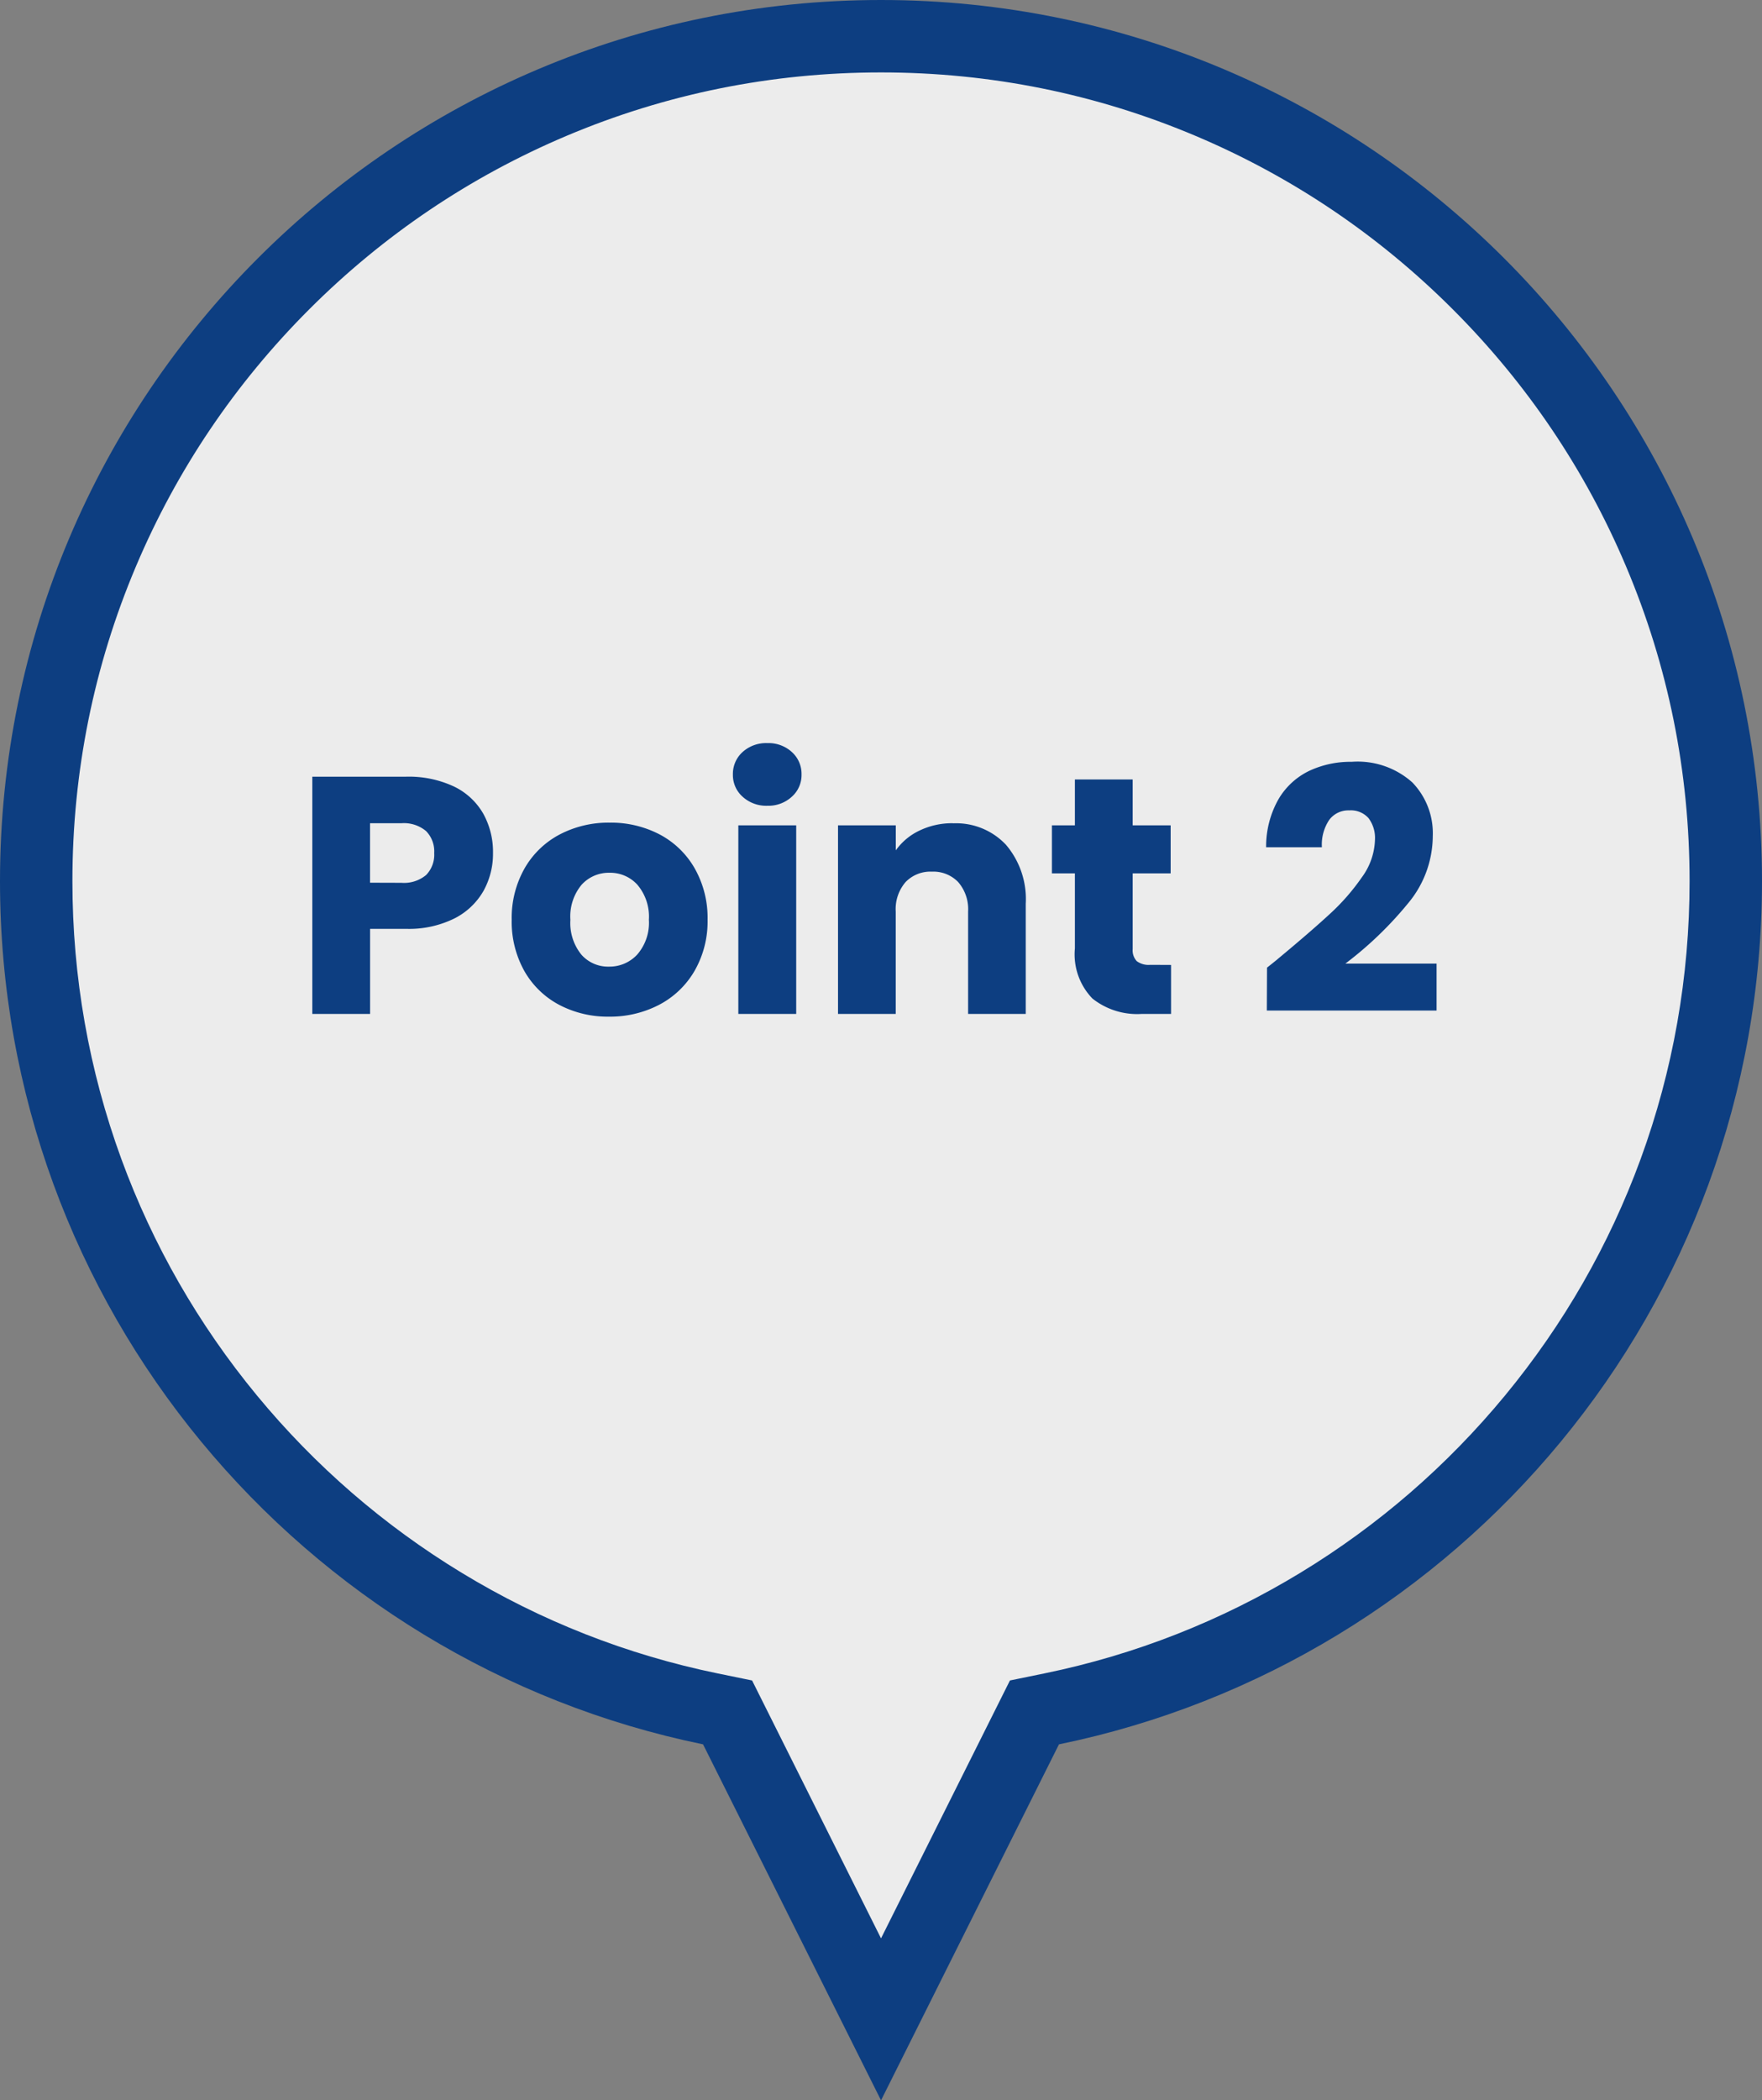
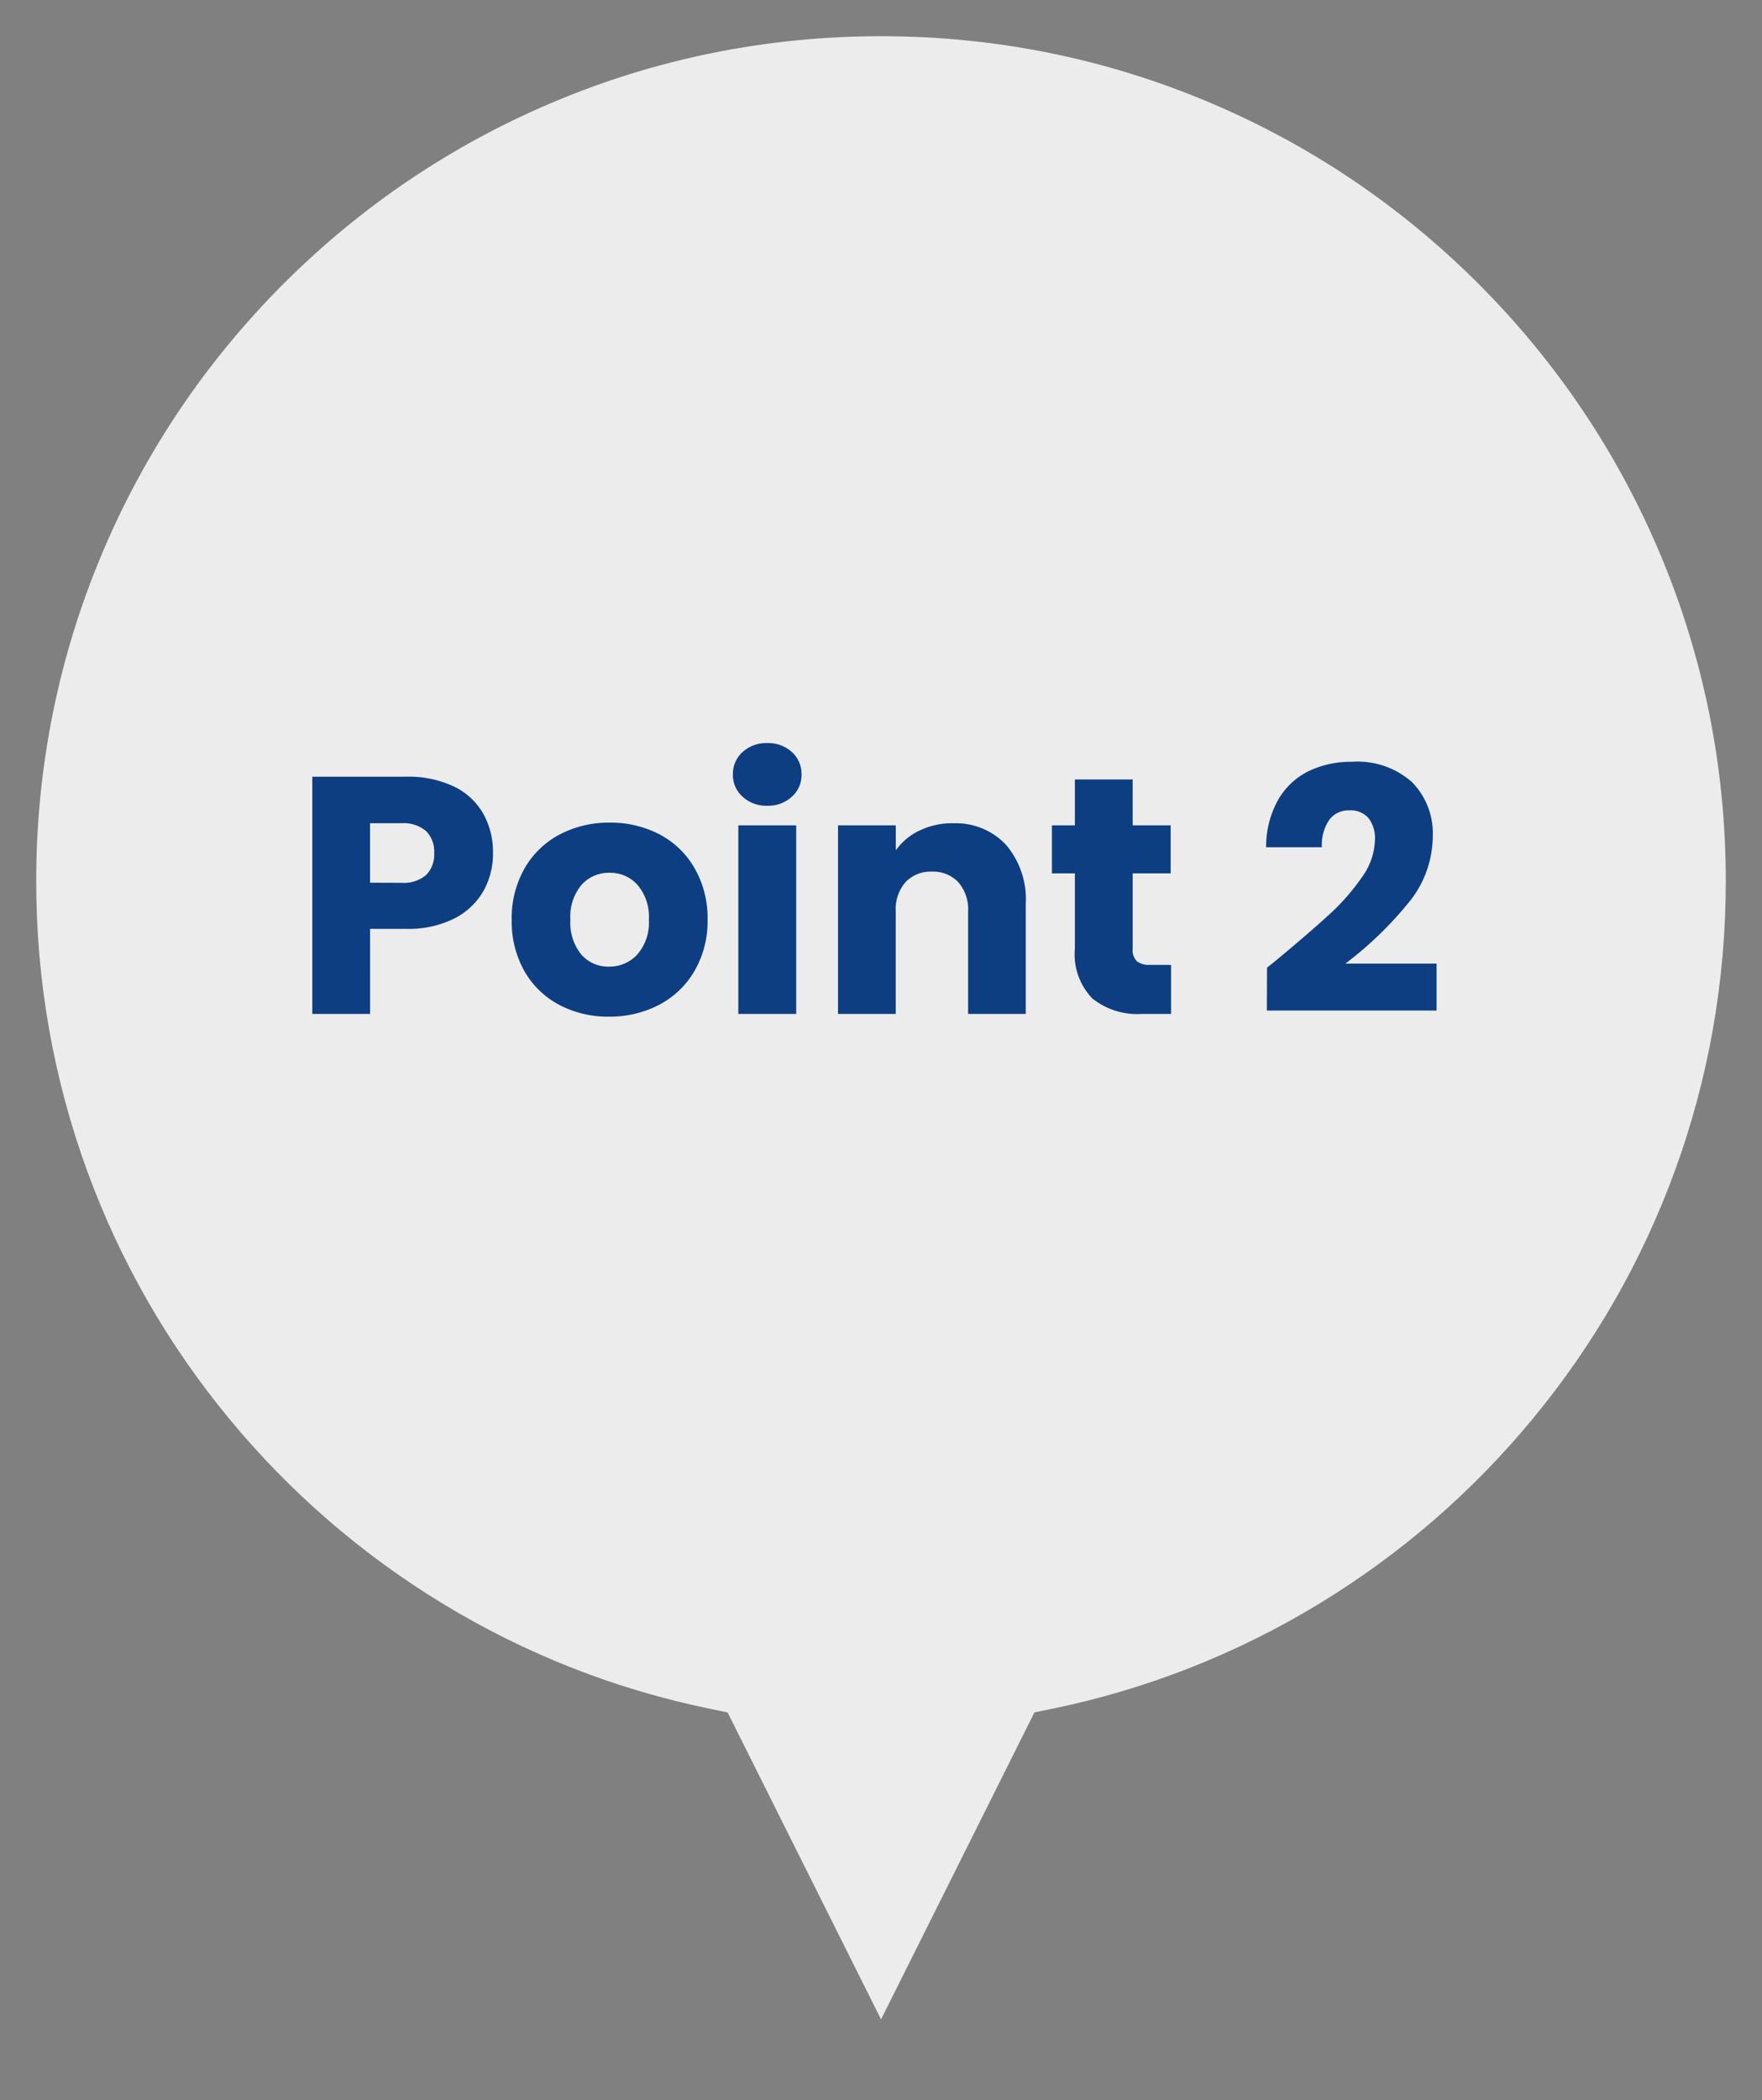
<svg xmlns="http://www.w3.org/2000/svg" width="73" height="87.001" viewBox="0 0 73 87.001">
  <rect x="0" y="0" width="73" height="87.001" fill="#808080" stroke="none" />
  <g id="グループ_80" data-name="グループ 80" transform="translate(-664 -1196)">
    <g id="合体_2" data-name="合体 2" transform="translate(9027 1196)" fill="#ececec">
      <path d="M -8326.499 83.647 L -8332.53 71.584 L -8332.856 70.932 L -8333.57 70.785 C -8337.496 69.98 -8341.226 68.514 -8344.657 66.427 C -8348.022 64.381 -8351.002 61.8 -8353.514 58.756 C -8356.044 55.688 -8358.018 52.248 -8359.378 48.53 C -8360.786 44.684 -8361.5 40.636 -8361.5 36.501 C -8361.5 31.775 -8360.575 27.191 -8358.75 22.877 C -8356.987 18.71 -8354.464 14.966 -8351.249 11.751 C -8348.033 8.536 -8344.29 6.013 -8340.123 4.25 C -8335.809 2.425 -8331.225 1.5 -8326.499 1.5 C -8321.773 1.5 -8317.19 2.425 -8312.877 4.25 C -8308.709 6.013 -8304.966 8.536 -8301.751 11.751 C -8298.536 14.966 -8296.013 18.71 -8294.25 22.877 C -8292.425 27.191 -8291.5 31.775 -8291.5 36.501 C -8291.5 40.636 -8292.214 44.684 -8293.622 48.53 C -8294.982 52.248 -8296.956 55.688 -8299.487 58.756 C -8301.998 61.8 -8304.978 64.381 -8308.343 66.427 C -8311.773 68.514 -8315.504 69.98 -8319.429 70.785 L -8320.143 70.932 L -8320.469 71.584 L -8326.499 83.647 Z" stroke="none" />
-       <path d="M -8326.499 80.292 L -8321.158 69.609 L -8319.729 69.316 C -8315.975 68.546 -8312.405 67.142 -8309.122 65.146 C -8305.9 63.187 -8303.048 60.716 -8300.644 57.802 C -8298.222 54.865 -8296.333 51.572 -8295.03 48.015 C -8293.684 44.334 -8293 40.46 -8293 36.501 C -8293 31.977 -8293.886 27.59 -8295.632 23.462 C -8297.318 19.473 -8299.734 15.89 -8302.812 12.812 C -8305.89 9.734 -8309.473 7.318 -8313.461 5.631 C -8317.589 3.885 -8321.976 3 -8326.499 3 C -8331.023 3 -8335.41 3.885 -8339.538 5.631 C -8343.527 7.319 -8347.11 9.734 -8350.188 12.812 C -8353.266 15.89 -8355.682 19.473 -8357.368 23.462 C -8359.114 27.59 -8360 31.977 -8360 36.501 C -8360 40.46 -8359.316 44.334 -8357.97 48.015 C -8356.667 51.572 -8354.778 54.865 -8352.356 57.802 C -8349.952 60.716 -8347.1 63.187 -8343.878 65.145 C -8340.595 67.142 -8337.025 68.545 -8333.27 69.316 L -8331.841 69.609 L -8326.499 80.292 M -8326.499 87.001 L -8333.872 72.255 C -8350.497 68.844 -8363 54.132 -8363 36.501 C -8363 16.342 -8346.658 -5.062430318503175e-06 -8326.499 -5.062430318503175e-06 C -8306.342 -5.062430318503175e-06 -8290 16.342 -8290 36.501 C -8290 54.132 -8302.504 68.845 -8319.127 72.255 L -8326.499 87.001 Z" stroke="none" fill="#0d3e81" />
    </g>
    <path id="パス_9" data-name="パス 9" d="M-15.575-6.664A3.165,3.165,0,0,1-15.967-5.1a2.882,2.882,0,0,1-1.2,1.141,4.239,4.239,0,0,1-2.016.434h-1.484V0h-2.394V-9.828h3.878a4.413,4.413,0,0,1,1.988.406A2.79,2.79,0,0,1-15.981-8.3,3.255,3.255,0,0,1-15.575-6.664Zm-3.794,1.232a1.428,1.428,0,0,0,1.022-.322,1.2,1.2,0,0,0,.336-.91,1.2,1.2,0,0,0-.336-.91A1.428,1.428,0,0,0-19.369-7.9h-1.3v2.464Zm8.6,5.544a4.312,4.312,0,0,1-2.065-.49,3.588,3.588,0,0,1-1.442-1.4A4.183,4.183,0,0,1-14.8-3.906a4.15,4.15,0,0,1,.532-2.121,3.61,3.61,0,0,1,1.456-1.407,4.353,4.353,0,0,1,2.072-.49,4.353,4.353,0,0,1,2.072.49A3.61,3.61,0,0,1-7.217-6.027a4.15,4.15,0,0,1,.532,2.121,4.107,4.107,0,0,1-.539,2.121A3.645,3.645,0,0,1-8.694-.378,4.395,4.395,0,0,1-10.773.112Zm0-2.072a1.56,1.56,0,0,0,1.169-.5,2,2,0,0,0,.483-1.442A2.04,2.04,0,0,0-9.59-5.348a1.516,1.516,0,0,0-1.155-.5,1.519,1.519,0,0,0-1.162.5,2.055,2.055,0,0,0-.462,1.449,2.08,2.08,0,0,0,.455,1.442A1.473,1.473,0,0,0-10.773-1.96Zm6.566-6.664A1.451,1.451,0,0,1-5.236-9a1.2,1.2,0,0,1-.4-.917,1.218,1.218,0,0,1,.4-.931,1.451,1.451,0,0,1,1.029-.371,1.432,1.432,0,0,1,1.015.371,1.218,1.218,0,0,1,.4.931,1.2,1.2,0,0,1-.4.917A1.432,1.432,0,0,1-4.207-8.624Zm1.19.812V0H-5.411V-7.812Zm6.5-.084a2.835,2.835,0,0,1,2.191.889,3.468,3.468,0,0,1,.819,2.443V0H4.109V-4.242A1.714,1.714,0,0,0,3.7-5.46a1.424,1.424,0,0,0-1.092-.434,1.424,1.424,0,0,0-1.092.434,1.714,1.714,0,0,0-.406,1.218V0H-1.281V-7.812H1.113v1.036a2.526,2.526,0,0,1,.98-.819A3.116,3.116,0,0,1,3.479-7.9Zm9.03,5.866V0H11.291a2.981,2.981,0,0,1-2.03-.637,2.632,2.632,0,0,1-.728-2.079V-5.824H7.581V-7.812h.952v-1.9h2.394v1.9H12.5v1.988H10.927v3.136a.656.656,0,0,0,.168.5.82.82,0,0,0,.56.154Zm3.976.112q.476-.378.434-.35Q18.291-3.4,19.082-4.13a8.955,8.955,0,0,0,1.337-1.526,2.758,2.758,0,0,0,.546-1.554,1.368,1.368,0,0,0-.266-.9.975.975,0,0,0-.8-.322.985.985,0,0,0-.833.4,1.84,1.84,0,0,0-.3,1.127h-2.31a3.965,3.965,0,0,1,.511-1.988,2.968,2.968,0,0,1,1.274-1.176A4.023,4.023,0,0,1,20-10.444a3.392,3.392,0,0,1,2.513.854,3.024,3.024,0,0,1,.847,2.226,4.366,4.366,0,0,1-1.022,2.779,15.051,15.051,0,0,1-2.6,2.5h3.78V-.14H16.485Z" transform="translate(700 1238)" fill="#0d3e81" />
  </g>
</svg>